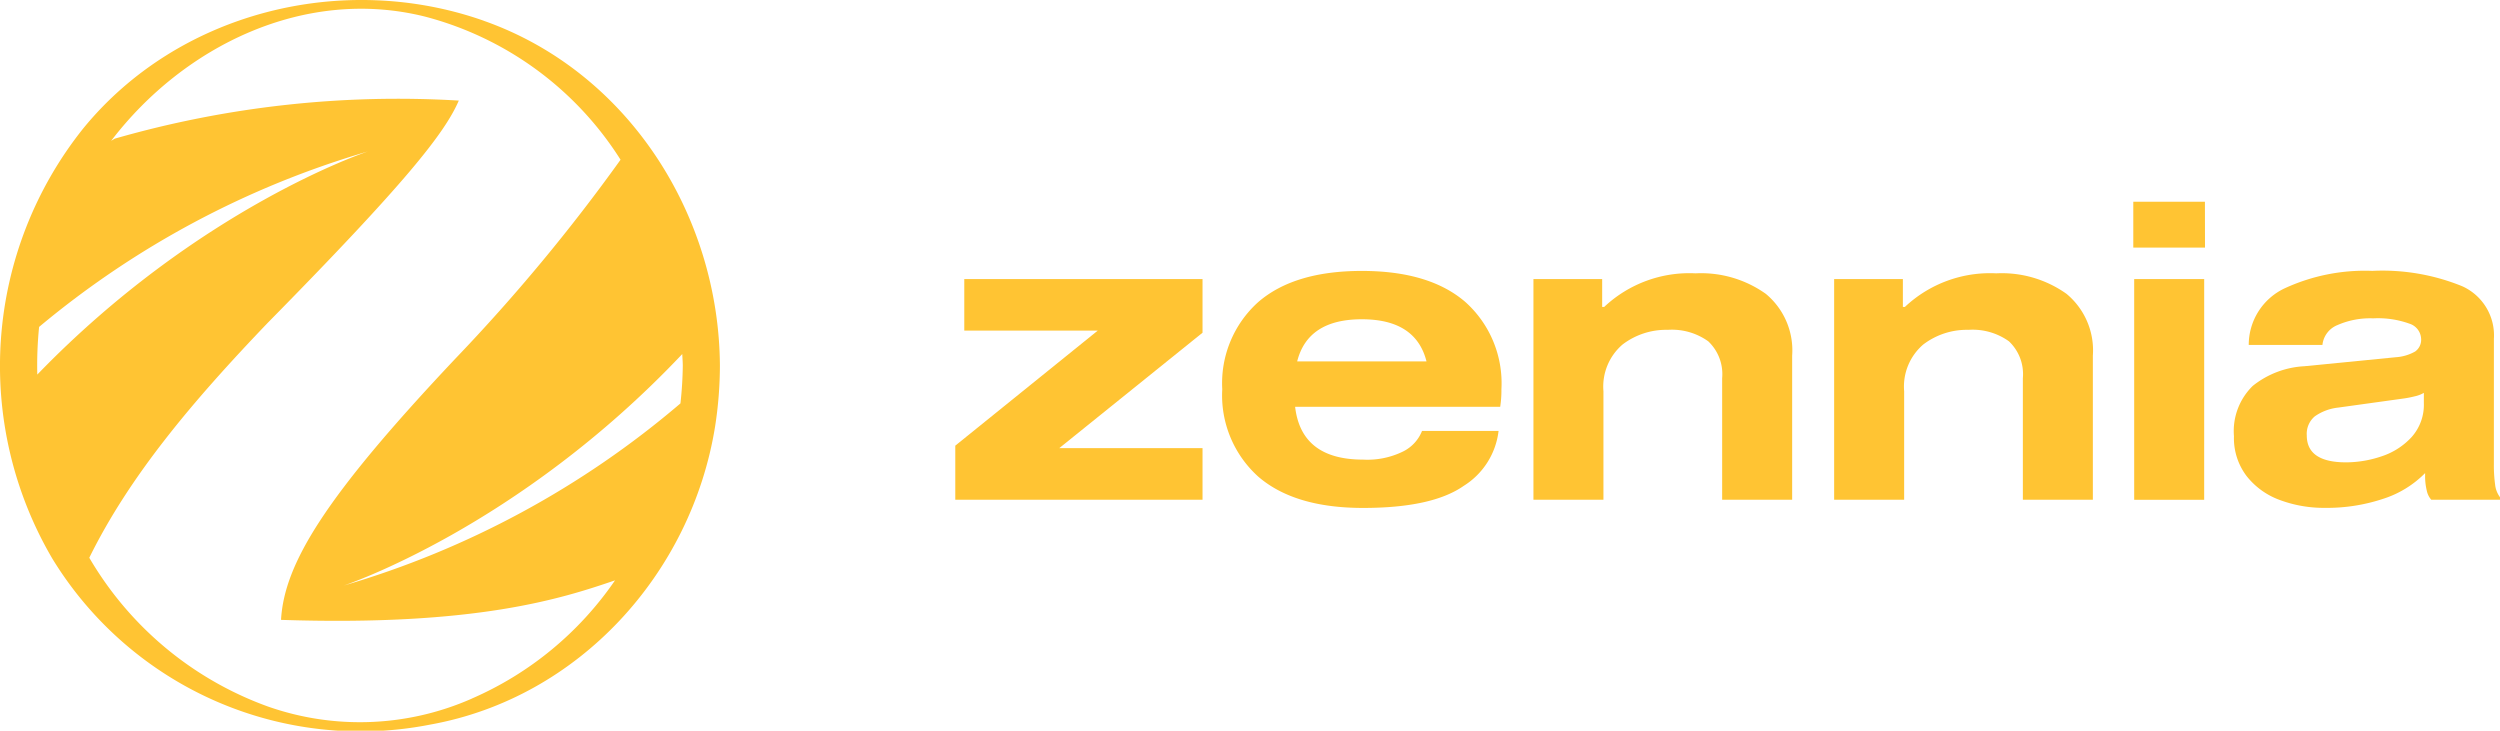
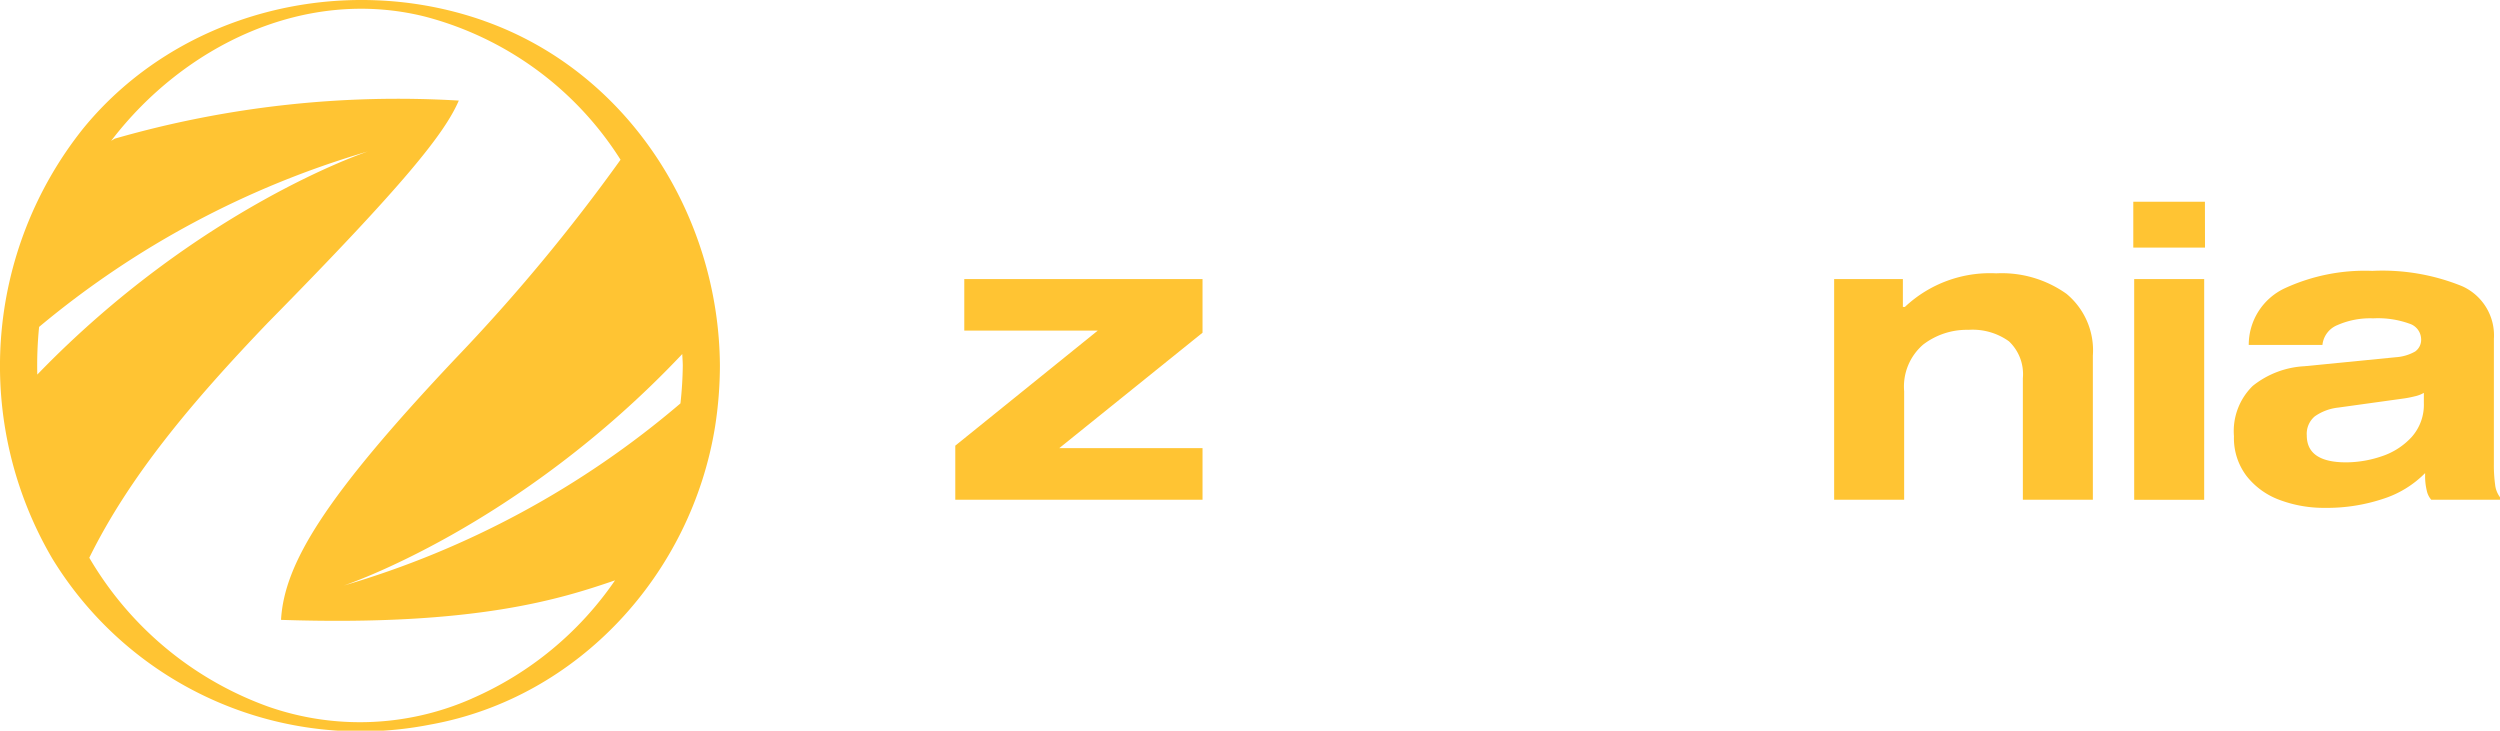
<svg xmlns="http://www.w3.org/2000/svg" id="Component_17_14" data-name="Component 17 – 14" width="167" height="48.809" viewBox="0 0 167 48.809">
  <defs>
    <clipPath id="clip-path">
      <rect id="Rectangle_2" data-name="Rectangle 2" width="167" height="48.809" fill="#ffc433" />
    </clipPath>
  </defs>
  <path id="Path_8" data-name="Path 8" d="M135.54,46.066v3.445H119.024V45.9l9.515-7.684h-8.914V34.773H135.54v3.582l-9.571,7.711Z" transform="translate(-55.211 -16.13)" fill="#ffc433" />
  <g id="Group_6" data-name="Group 6">
    <g id="Group_5" data-name="Group 5" clip-path="url(#clip-path)">
-       <path id="Path_9" data-name="Path 9" d="M170.854,42.832h-13.7q.41,3.527,4.539,3.527a5.4,5.4,0,0,0,2.707-.56,2.6,2.6,0,0,0,1.231-1.354h5.113a5.01,5.01,0,0,1-2.324,3.665q-2.106,1.477-6.727,1.477-4.567,0-6.986-2.078a7.3,7.3,0,0,1-2.42-5.852,7.281,7.281,0,0,1,2.406-5.824q2.405-2.078,6.918-2.078t6.918,2.078a7.284,7.284,0,0,1,2.406,5.824,7.266,7.266,0,0,1-.082,1.176M157.291,39.8h8.64q-.711-2.816-4.32-2.816t-4.32,2.816" transform="translate(-70.64 -15.657)" fill="#ffc433" />
-       <path id="Path_10" data-name="Path 10" d="M195.647,34.442V36.3h.137a8.3,8.3,0,0,1,6.1-2.242,7.451,7.451,0,0,1,4.69,1.367,4.9,4.9,0,0,1,1.764,4.129V49.18h-4.676V41.059a3.012,3.012,0,0,0-.93-2.461,4.17,4.17,0,0,0-2.707-.766,4.789,4.789,0,0,0-3.021.984,3.7,3.7,0,0,0-1.272,3.118V49.18h-4.676V34.442Z" transform="translate(-88.622 -15.799)" fill="#ffc433" />
      <path id="Path_11" data-name="Path 11" d="M233.112,34.442V36.3h.137a8.3,8.3,0,0,1,6.1-2.242,7.451,7.451,0,0,1,4.69,1.367,4.9,4.9,0,0,1,1.764,4.129V49.18h-4.676V41.059a3.012,3.012,0,0,0-.93-2.461,4.169,4.169,0,0,0-2.707-.766,4.789,4.789,0,0,0-3.021.984,3.7,3.7,0,0,0-1.272,3.118V49.18h-4.676V34.442Z" transform="translate(-106 -15.799)" fill="#ffc433" />
      <path id="Path_12" data-name="Path 12" d="M270.59,28.2H265.8V25.134h4.785Zm-.055,16.844H265.86V30.3h4.676Z" transform="translate(-123.296 -11.659)" fill="#ffc433" />
      <path id="Path_13" data-name="Path 13" d="M295.7,46.659a9.471,9.471,0,0,0,.082,1.367,1.725,1.725,0,0,0,.328.848v.164h-4.594a1.328,1.328,0,0,1-.3-.615,4.03,4.03,0,0,1-.109-1v-.164a6.89,6.89,0,0,1-2.816,1.723,11.885,11.885,0,0,1-3.883.6,8.432,8.432,0,0,1-2.994-.52,5,5,0,0,1-2.229-1.6,4.185,4.185,0,0,1-.848-2.666,4.222,4.222,0,0,1,1.258-3.363,6.028,6.028,0,0,1,3.445-1.312l6.1-.6a3.015,3.015,0,0,0,1.3-.383.959.959,0,0,0,.4-.848,1.111,1.111,0,0,0-.78-1.012,6.165,6.165,0,0,0-2.42-.355,5.437,5.437,0,0,0-2.393.451,1.609,1.609,0,0,0-1,1.326h-4.922a4.171,4.171,0,0,1,2.379-3.773,12.773,12.773,0,0,1,5.879-1.176,14.113,14.113,0,0,1,6,1.026,3.6,3.6,0,0,1,2.119,3.514ZM291.023,41.9a2.114,2.114,0,0,1-.616.233q-.4.1-.779.15l-4.32.6a3.36,3.36,0,0,0-1.573.588,1.526,1.526,0,0,0-.533,1.271q0,1.8,2.625,1.8a7.444,7.444,0,0,0,2.365-.4,4.715,4.715,0,0,0,2.01-1.285,3.234,3.234,0,0,0,.82-2.283Z" transform="translate(-129.109 -15.657)" fill="#ffc433" />
      <path id="Path_14" data-name="Path 14" d="M32.314,1.385C22.891-1.932,11.907.8,5.553,8.589A25.42,25.42,0,0,0,3.5,37.322,24.124,24.124,0,0,0,28.753,48.4c9.905-1.785,17.433-10.082,19.015-19.91a26.7,26.7,0,0,0,.322-4.067c-.062-10.059-6.13-19.639-15.776-23.035M45.575,23.65c.01.257.033.513.035.77a25.316,25.316,0,0,1-.156,2.527A61.1,61.1,0,0,1,22.959,39.117S34.588,35.281,45.575,23.65M2.491,25.022a25.886,25.886,0,0,1,.121-3.184A60.908,60.908,0,0,1,24.584,10.114S13.32,13.822,2.491,25.022M31.513,46.67a18.536,18.536,0,0,1-13.625.522A22.785,22.785,0,0,1,7.32,39.313a23.44,23.44,0,0,1-1.356-2.055c2.686-5.448,6.843-10.392,11.928-15.7,9.2-9.343,11.818-12.665,12.756-14.839A68.446,68.446,0,0,0,7.668,9.262l-.243.147c4.857-6.363,12.971-10.317,21-8.291A22.066,22.066,0,0,1,41.453,10.67,121.546,121.546,0,0,1,30.417,23.959C21.725,33.18,18.988,37.637,18.773,41.407c13.013.433,18.719-1.412,22.311-2.64a22.432,22.432,0,0,1-9.571,7.9" transform="translate(0 0)" fill="#ffc433" />
    </g>
  </g>
</svg>